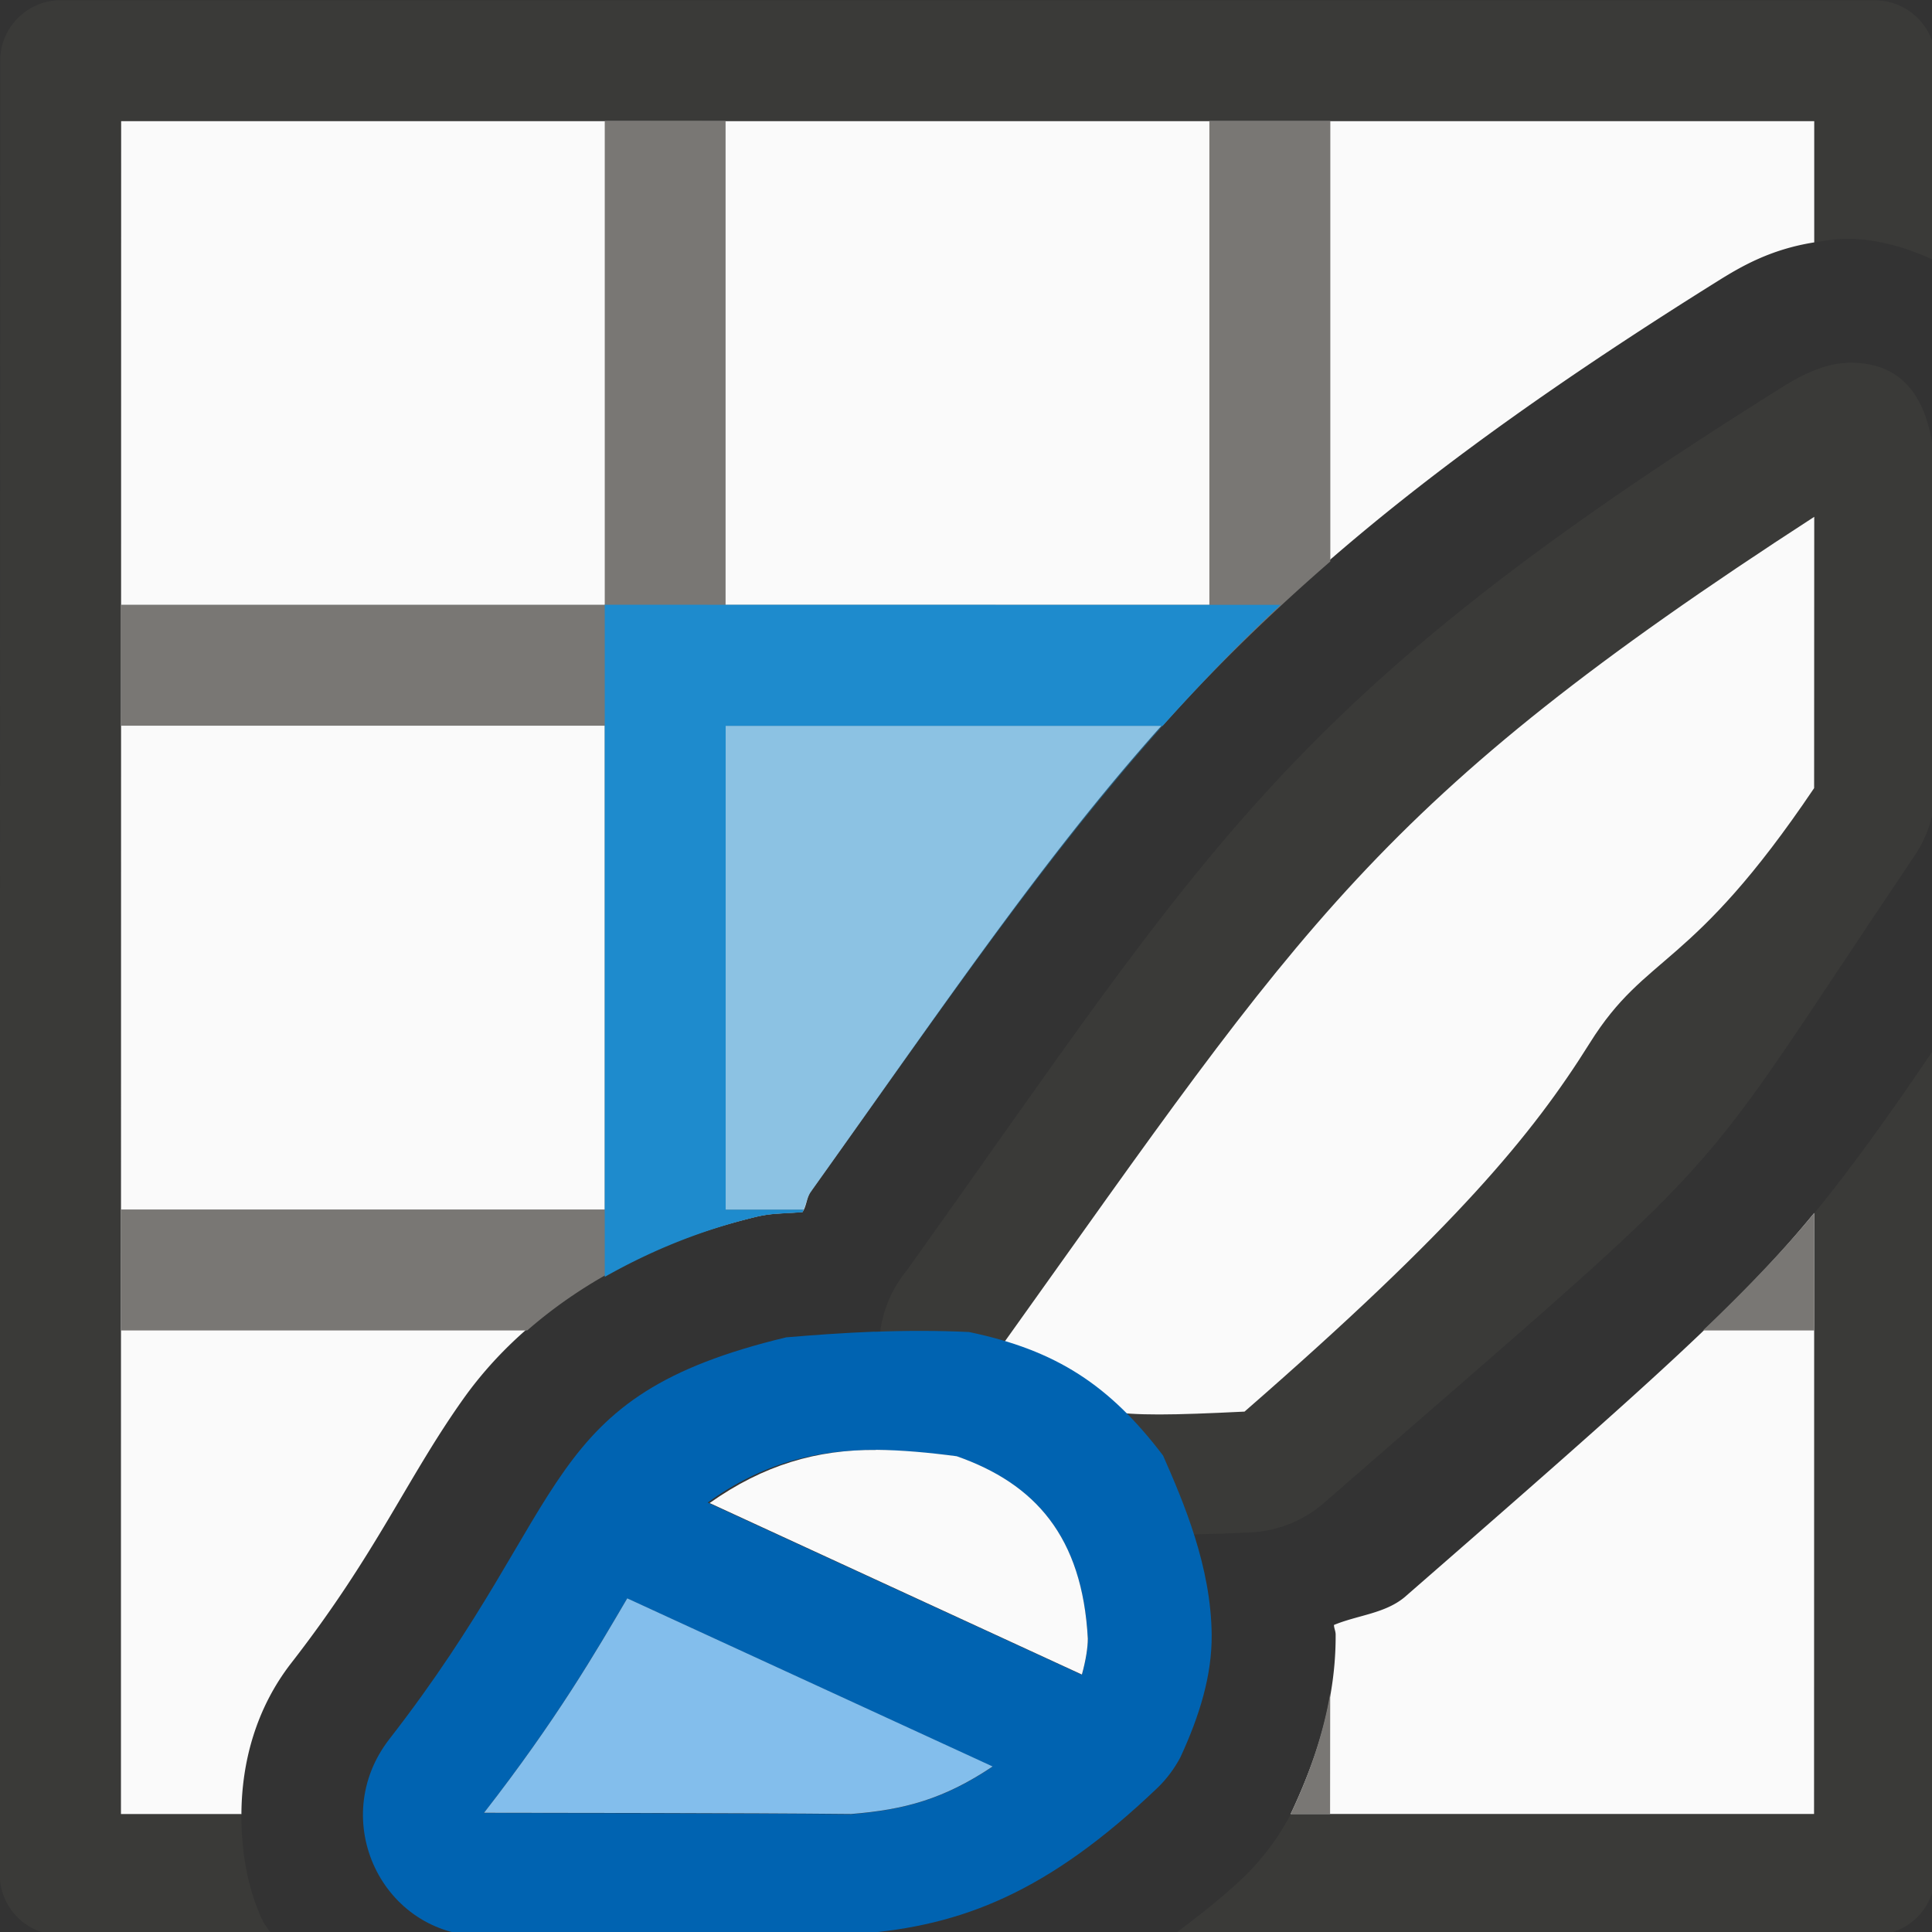
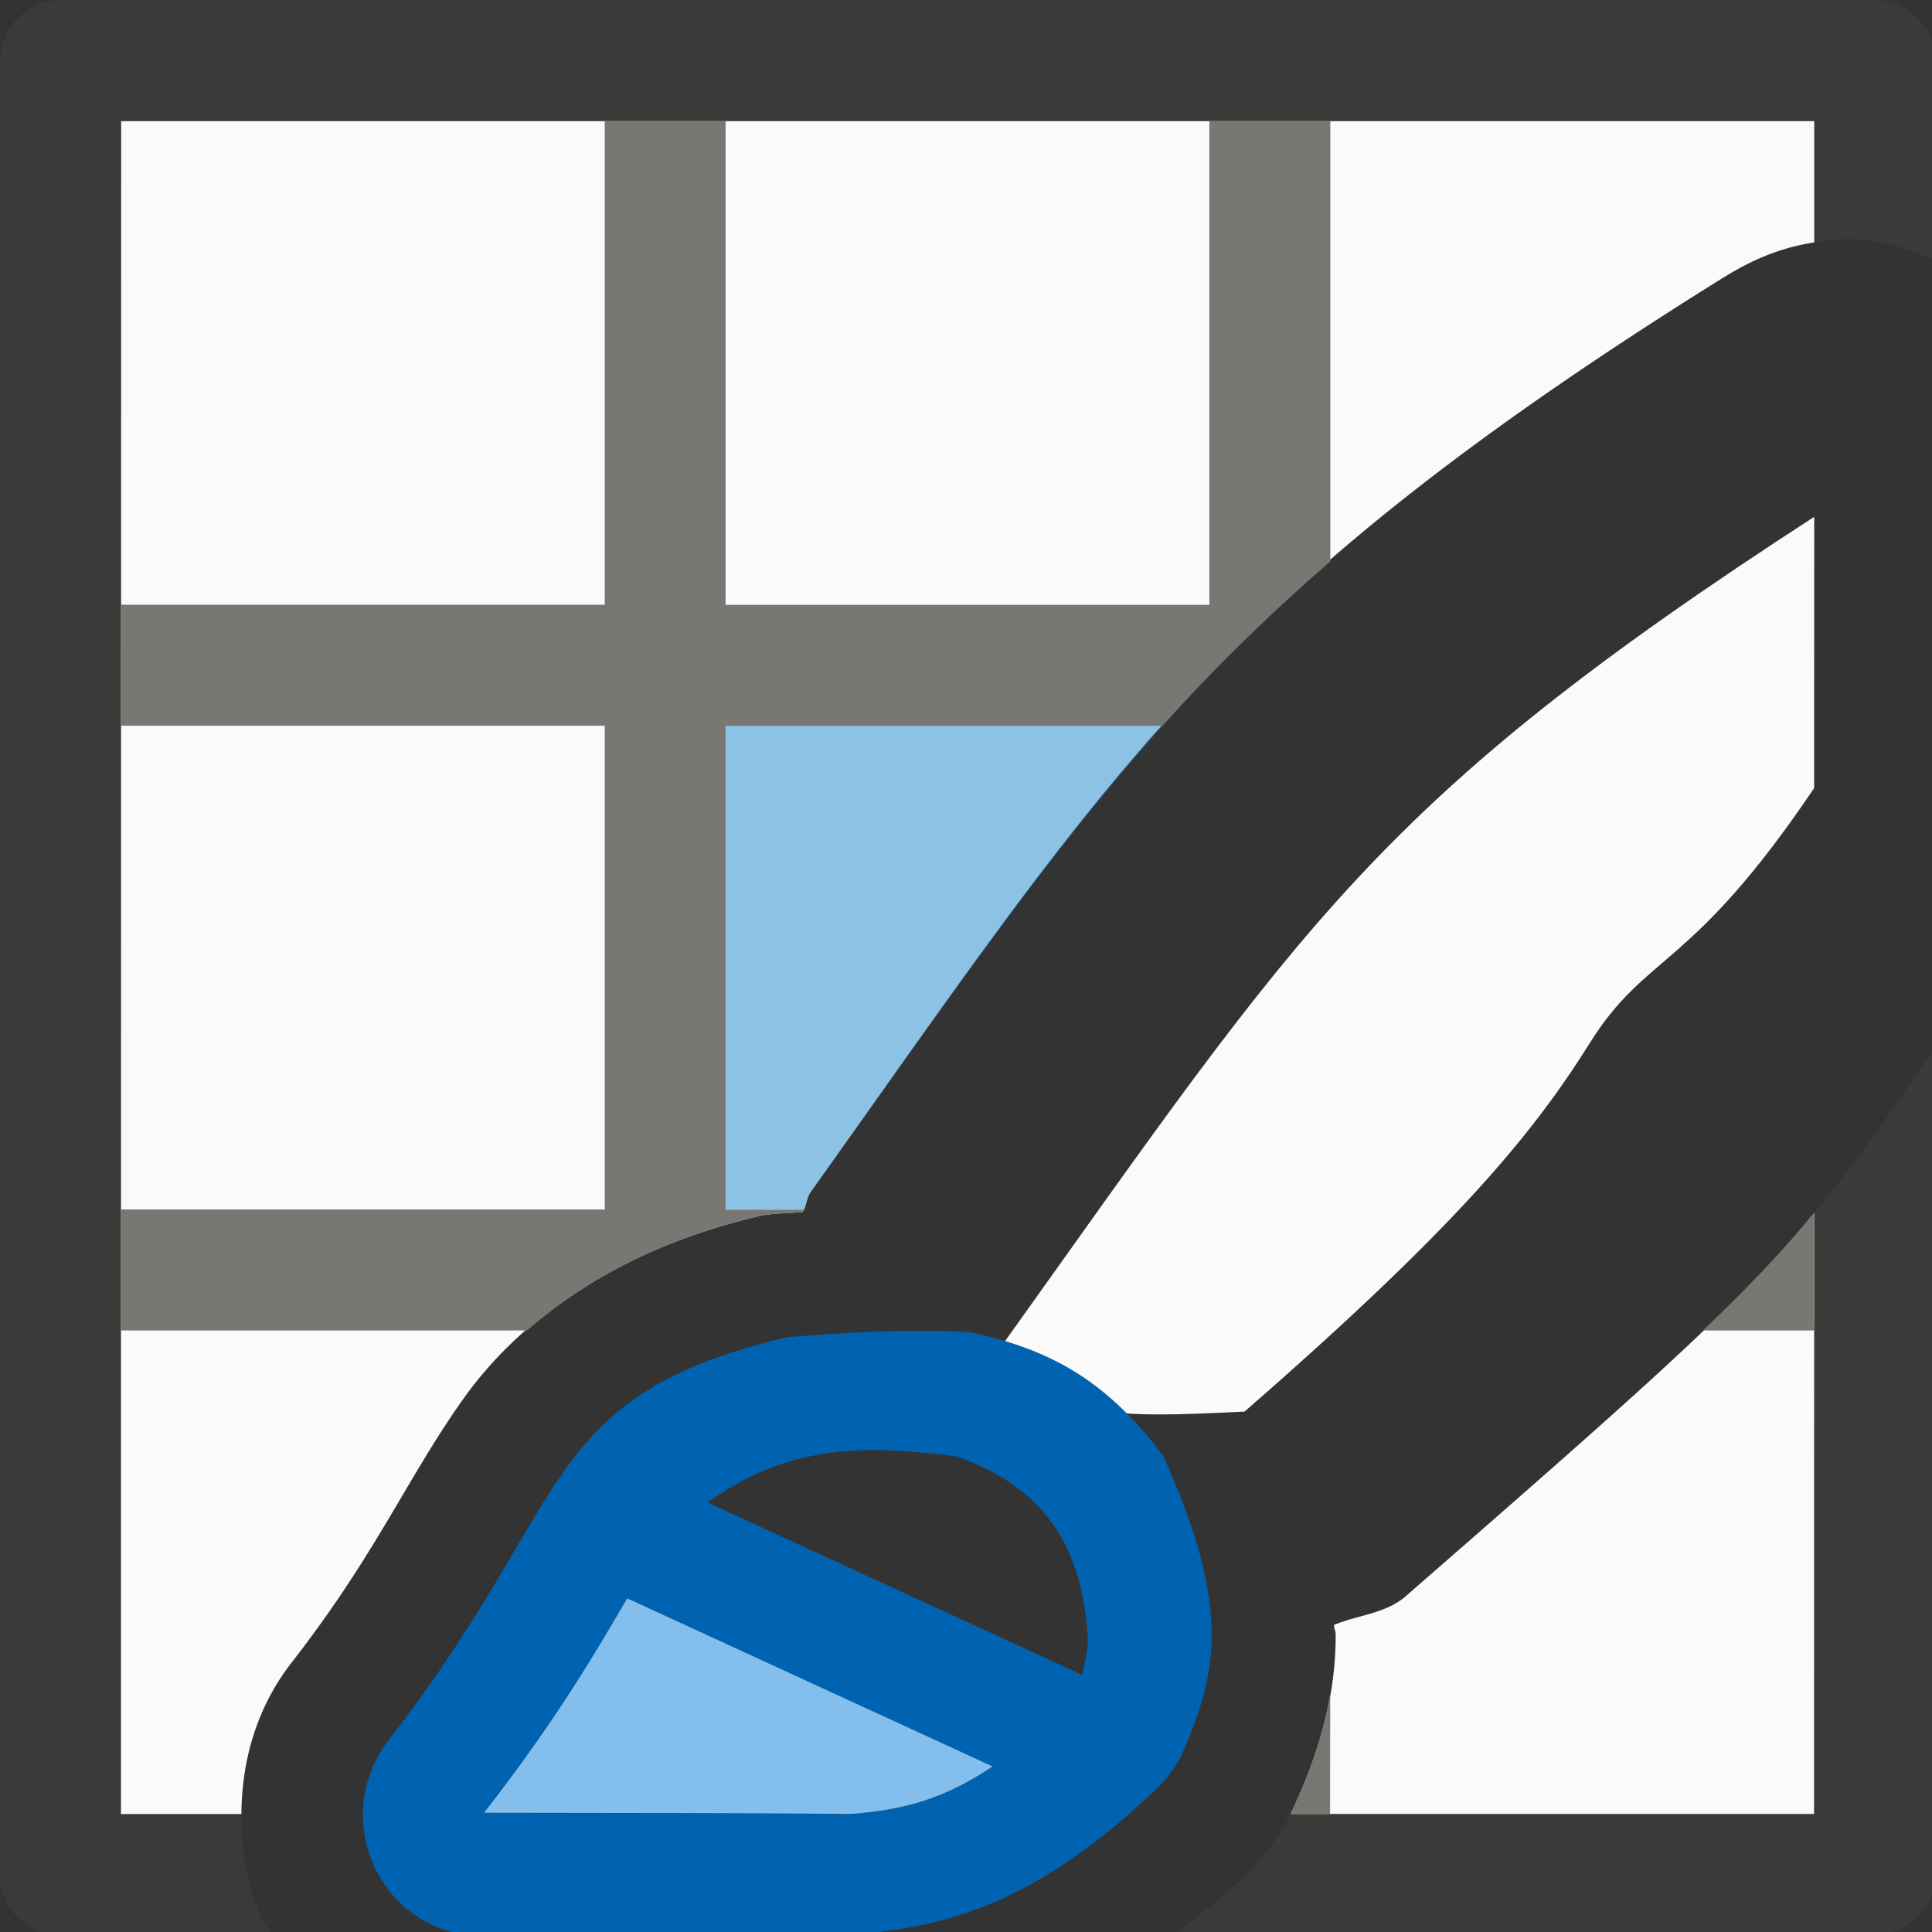
<svg xmlns="http://www.w3.org/2000/svg" height="16" viewBox="0 0 4.233 4.233" width="16">
  <rect x="0" y="0" width="4.233" height="4.233" fill="#333333" stroke="none" />
  <g stroke-width="1" transform="scale(.265)">
    <path d="m1 1v14h.996c.002-.435.123-.878.412-1.25.708-.91.954-1.525 1.424-2.186.47-.66 1.259-1.225 2.428-1.506a1.026 1.026 0 0 1 .154-.023c.063-.005.151-.008.221-.014.037-.055.031-.121.074-.174.001-.001.001-.003.002-.004 2.438-3.418 3.305-4.903 7.494-7.521.191-.119.434-.261.795-.318v-1.004zm14 9.029c-.612.746-1.328 1.382-3.375 3.166l-.002.002c-.165.144-.394.155-.594.238.001.029.013.048.014.078.003.539-.156 1.018-.355 1.449a1.026 1.026 0 0 1 -.018.037h4.33z" fill="#fafafa" />
    <path d="m.502.002c-.276-0-.5.224-.5.5l-.004 14.996c-0.0.276.224.5.5.5h1.752c-.022-.039-.057-.073-.076-.113-.129-.27-.179-.576-.178-.885h-1l.004-14h14 .004v1.004c.076-.012.15-.027.238-.029.252-.007.517.067.76.182v-1.654c0-.276-.224-.5-.5-.5zm15.498 8.656c-.371.552-.708 1.018-.998 1.371l-.002 4.971h-4.33a1.026 1.026 0 0 1 -.006.014c-.096.18-.217.343-.361.486a1.026 1.026 0 0 1 -.014.014c-.196.188-.392.336-.588.484h5.797c.276 0.0.5-.224.5-.5z" fill="#3a3a38" />
    <path d="m5 1v4h-4v1h4v4h-4v1h3.359c.466-.407 1.086-.746 1.9-.941a1.026 1.026 0 0 1 .154-.023c.063-.005.151-.008.221-.014.005-.007.006-.014.01-.021h-.645v-4h3.613c.414-.463.872-.912 1.387-1.359v-3.641h-1v4h-4v-4zm10 9.029c-.241.294-.57.638-.92.971h.92zm-4.002 3.971c-.059.345-.173.667-.311.963a1.026 1.026 0 0 1 -.016.035h.326z" fill="#797774" />
    <g fill="#1e8bcd">
      <path d="m6 6v4h.645c.024-.05.026-.106.064-.152.001-.001.001-.003.002-.004 1.143-1.602 1.946-2.775 2.902-3.844z" opacity=".5" />
-       <path d="m5 5v5.557c.361-.204.77-.38 1.26-.498a1.026 1.026 0 0 1 .154-.023c.063-.005.151-.008.221-.014.005-.007.006-.014.01-.021h-.645v-4h3.613c.304-.339.623-.673.975-1z" />
    </g>
  </g>
  <path d="m1.587.529h1.058v3.175h-1.058z" fill="#ff9f0a" opacity="0" />
  <g transform="scale(.265)">
-     <path d="m15.272 3c-.178.005-.371.096-.521.191-4.137 2.585-4.751 3.809-7.251 7.309-.211.254-.283.595-.193.912.125.438.058.587.73.897.671.311 1.03.424 2.303.361.225-.011.44-.098.609-.246 3.575-3.115 2.914-2.432 4.882-5.351.111-.165.17-.36.17-.559v-2.5c-0-.564-.164-1.031-.728-1.015z" fill="#3a3a38" />
    <path d="m15 4.273c-3.63 2.352-4.226 3.366-6.686 6.809-.014.019-.029.038-.045.057h-.002c.083.292.113.343.043.232-.07-.11-.123-.095.146.029.632.292.63.33 1.834.271.001-.001.001-.001.002-.002 1.75-1.525 2.38-2.291 2.852-3.045.471-.753.833-.591 1.855-2.108v-.002z" fill="#fafafa" />
    <path d="m7.23 11.01c-.261.01-.514.029-.73.047-2.057.494-1.737 1.337-3.281 3.322-.516.665-.061 1.628.781 1.629 2.712-.173 3.74.529 5.578-1.234.072-.071.132-.153.18-.242.163-.352.262-.683.26-1.012-.004-.568-.232-1.099-.402-1.486-.442-.581-.88-.87-1.604-1.021-.25-.012-.52-.012-.781-.002zm.014.979c.211.002.431.022.666.053.646.226 1.039.663 1.084 1.508 0.0.074-.016.177-.049.297l-3.094-1.424c.452-.326.896-.437 1.393-.434zm-2.059 1.227 3.021 1.391c-.403.27-.73.357-1.17.393-.904-.009-2.419-.009-3.035-.01.604-.776.928-1.338 1.184-1.773z" fill="#0063b1" />
    <path d="m5.186 13.215c-.256.436-.58.997-1.184 1.773.616.001 2.131.001 3.035.01.44-.035.767-.123 1.17-.393z" fill="#83beec" />
-     <path d="m7.244 11.988c-.49-.004-.93.123-1.377.439l3.078 1.418c.033-.119.049-.223.049-.297-.045-.845-.438-1.282-1.084-1.508-.235-.031-.455-.051-.666-.053z" fill="#fafafa" />
  </g>
</svg>